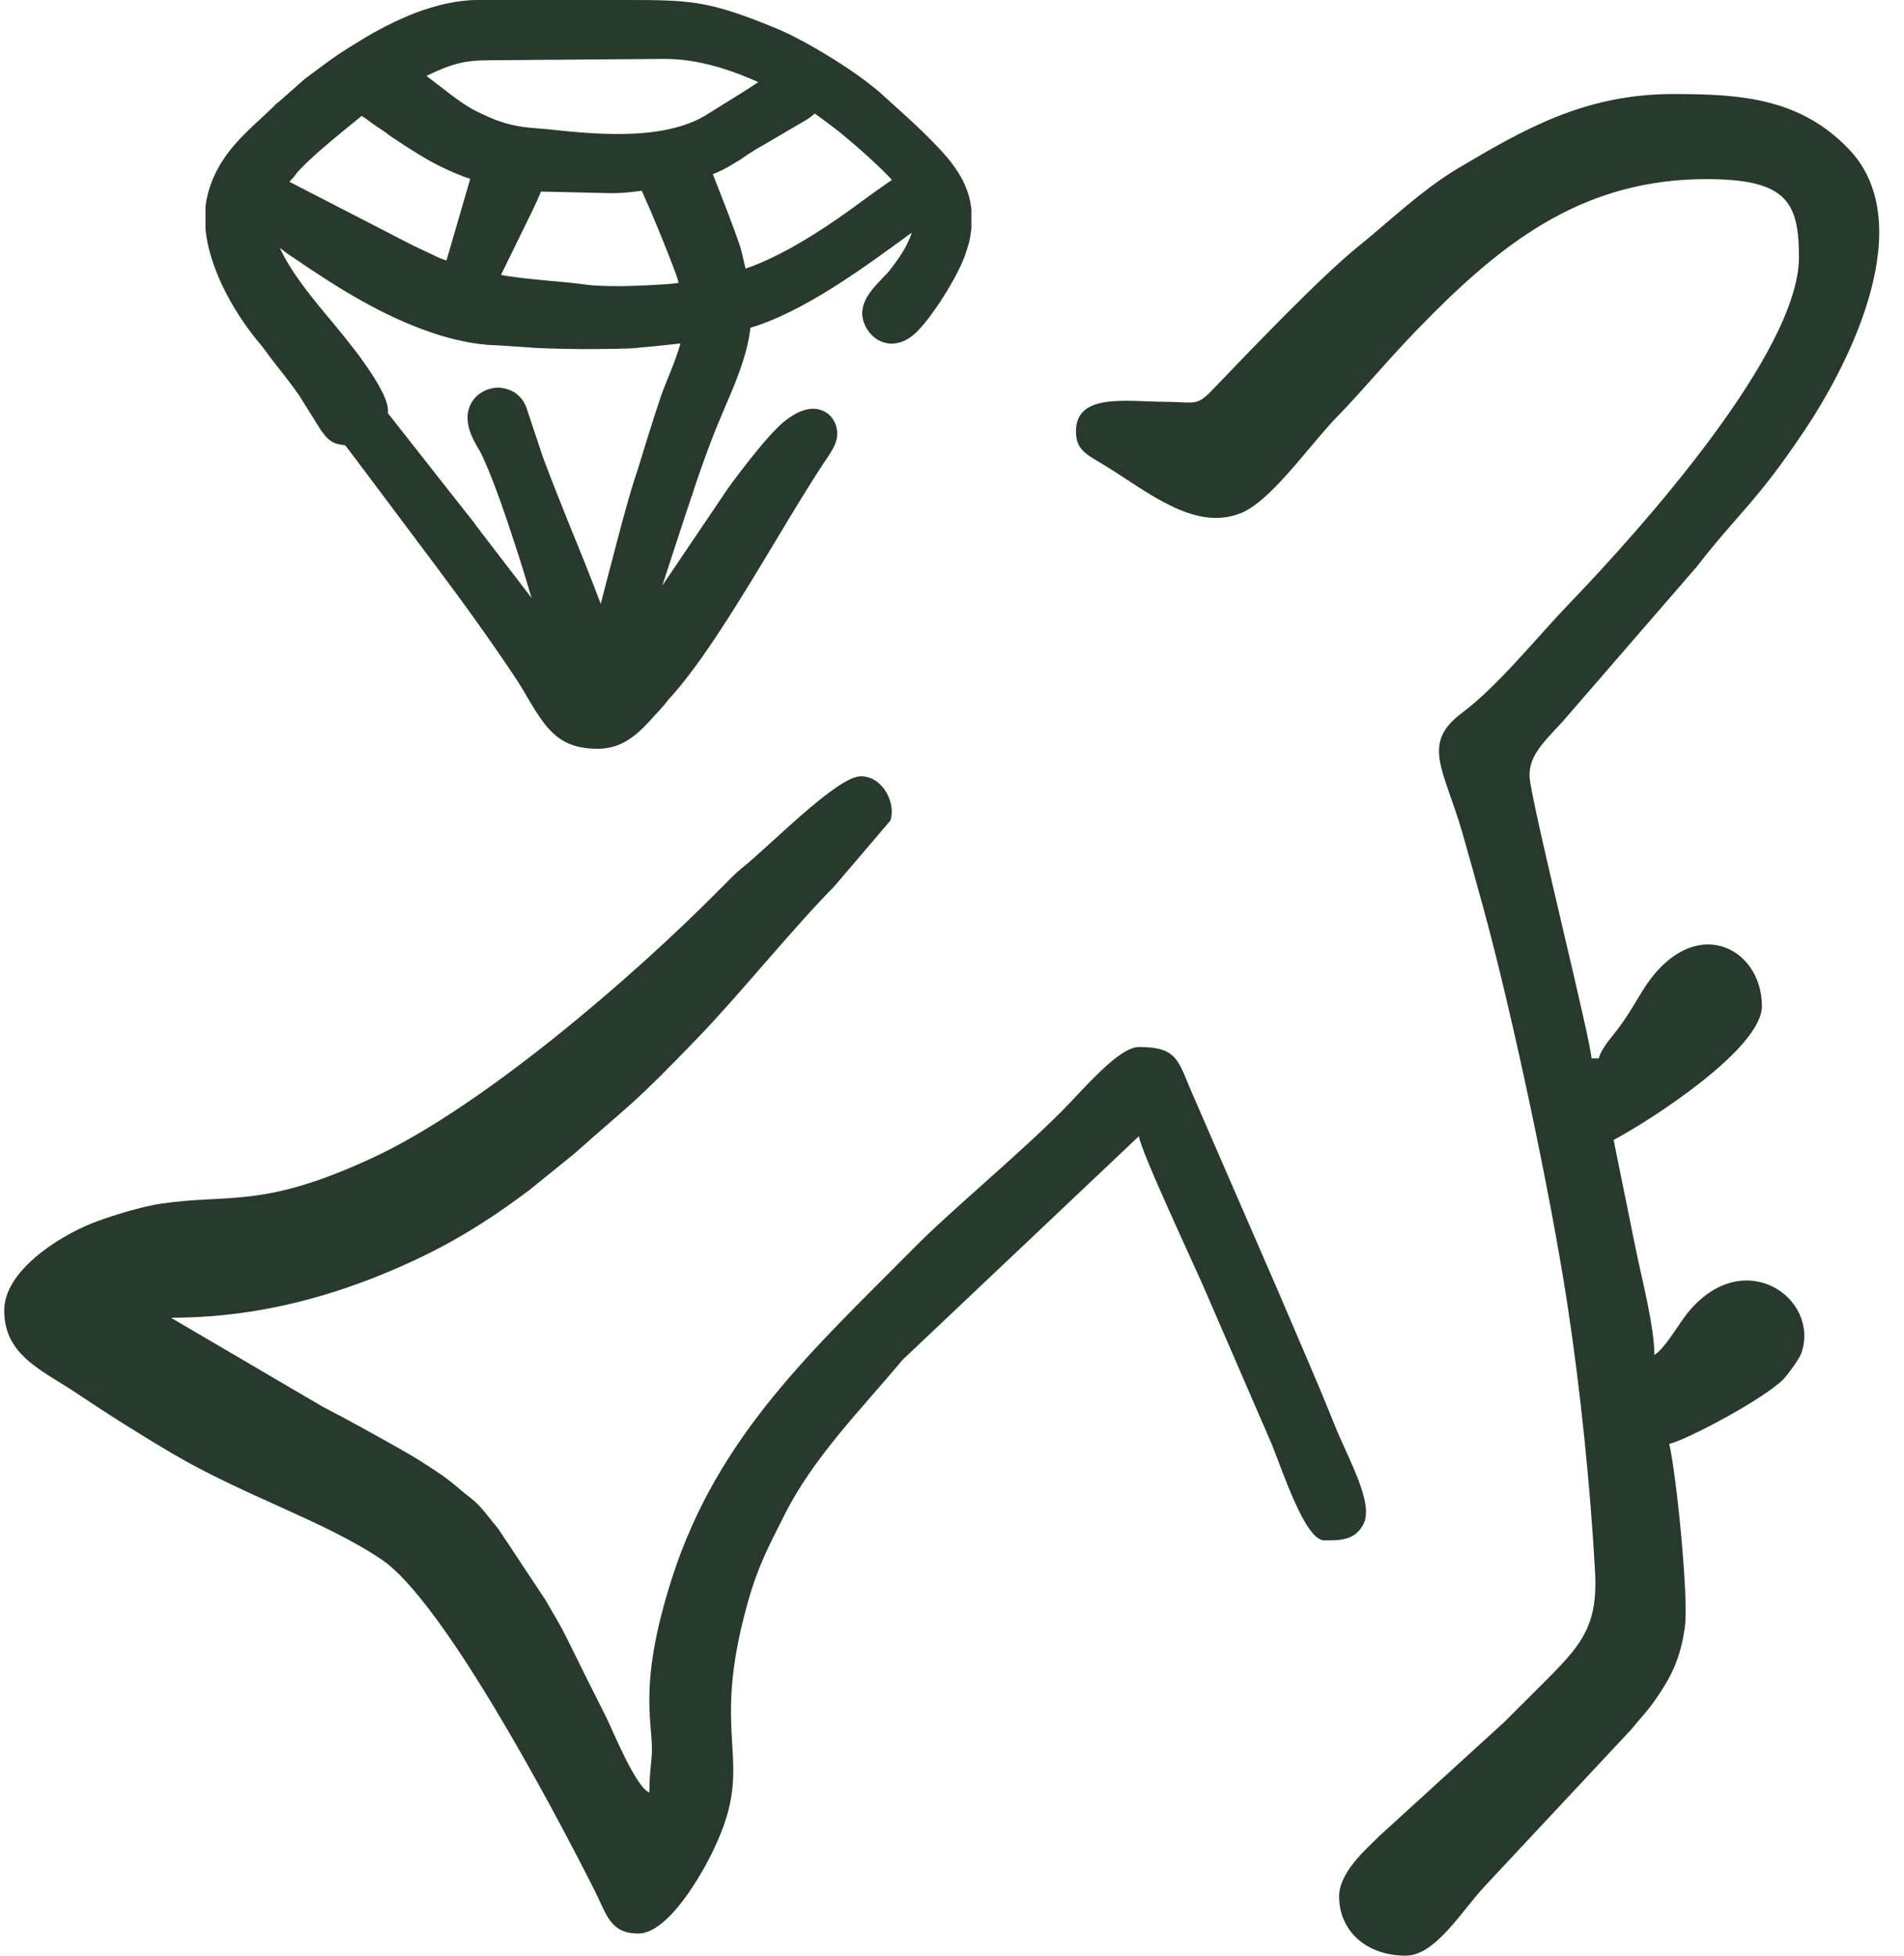
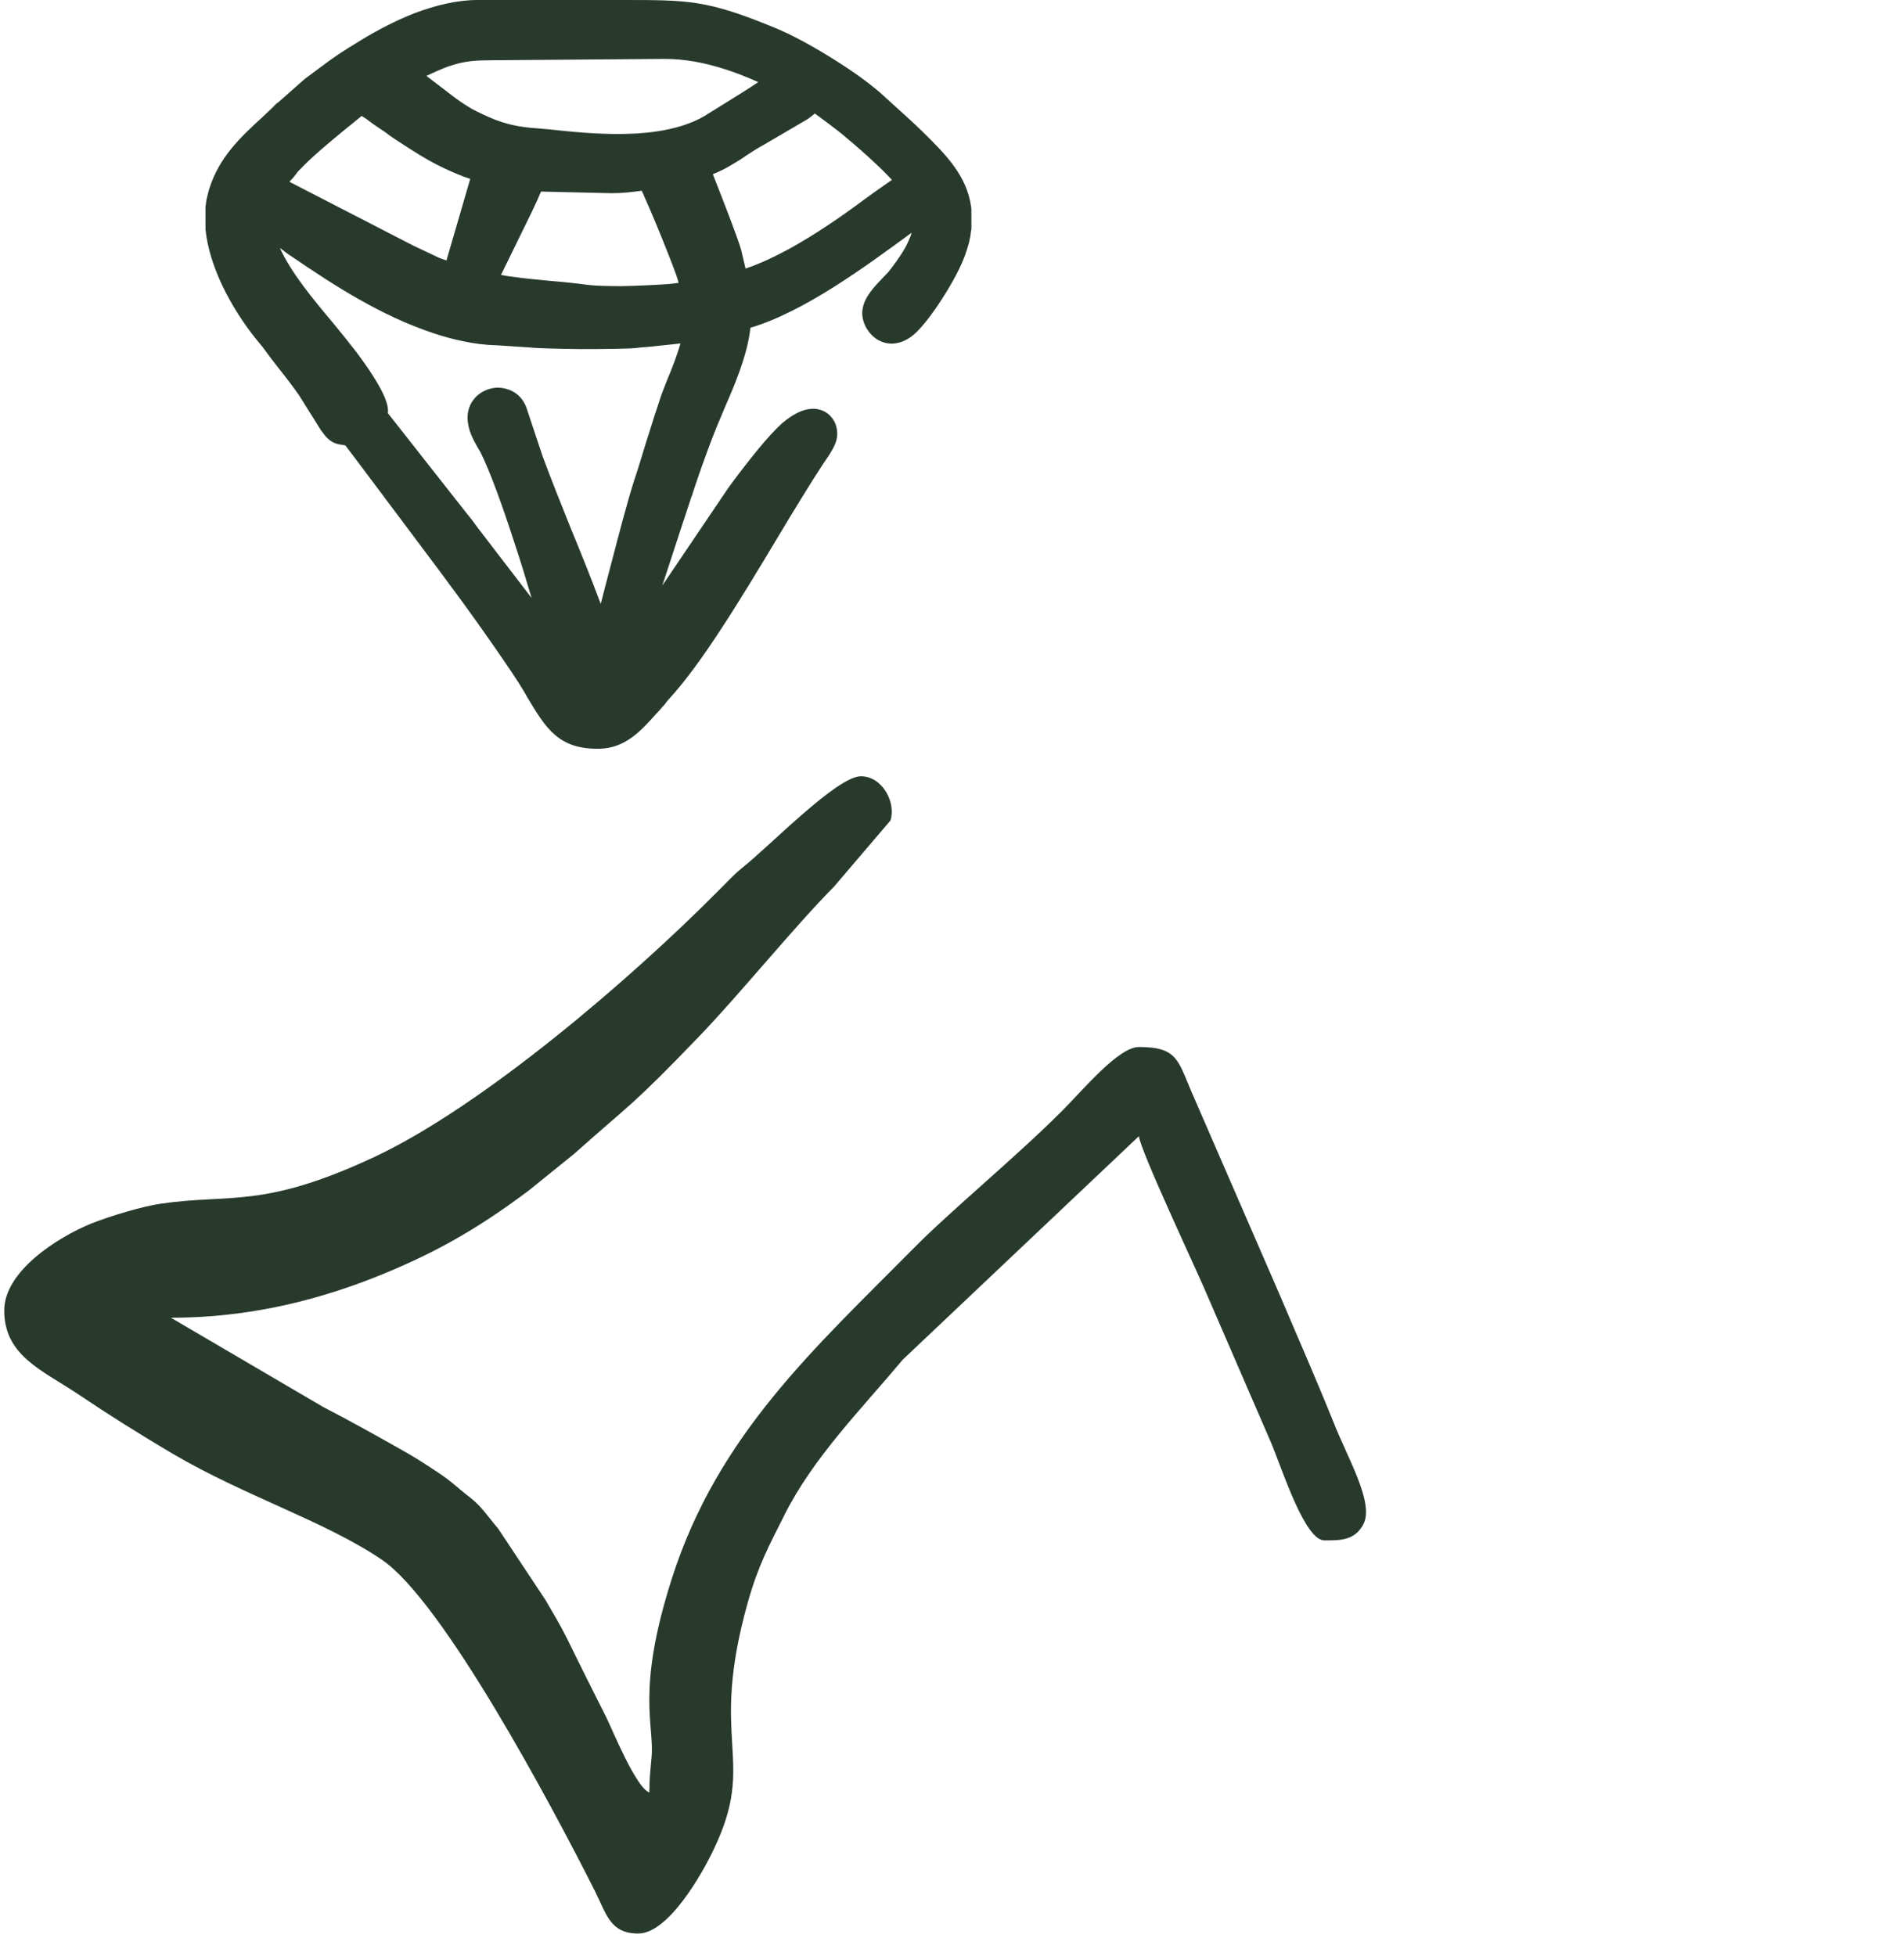
<svg xmlns="http://www.w3.org/2000/svg" width="74" height="76" viewBox="0 0 74 76" fill="none">
  <path fill-rule="evenodd" clip-rule="evenodd" d="M0.164 50.926C0.164 52.669 1.613 53.236 2.989 54.149C4.238 54.989 5.393 55.714 6.706 56.491C9.551 58.16 12.607 59.105 14.833 60.607C17.185 62.192 21.374 70.025 23.128 73.501C23.579 74.415 23.726 75.139 24.808 75.139C25.973 75.139 27.286 72.829 27.737 71.874C29.449 68.303 27.506 67.789 29.071 62.245C29.47 60.838 29.88 60.082 30.478 58.895C31.602 56.638 33.492 54.748 35.087 52.837L44.265 44.153C44.307 44.678 46.428 49.193 46.816 50.096L49.431 56.134C49.851 57.163 50.722 59.861 51.468 59.861C52.066 59.861 52.665 59.882 53.001 59.21C53.4 58.381 52.371 56.648 51.846 55.315C51.132 53.54 50.439 51.976 49.704 50.243L46.428 42.704C45.777 41.255 45.84 40.688 44.265 40.688C43.467 40.688 42.091 42.358 41.272 43.177C39.456 44.993 36.946 47.051 35.508 48.511C31.654 52.406 27.905 55.756 26.12 61.321C24.703 65.731 25.448 67.054 25.322 68.303C25.28 68.787 25.238 69.102 25.238 69.658C24.713 69.469 23.81 67.233 23.558 66.728C23.012 65.647 22.561 64.744 22.025 63.652C21.752 63.106 21.49 62.675 21.196 62.171L19.358 59.399C18.949 58.927 18.749 58.57 18.266 58.192C17.731 57.782 17.552 57.562 16.964 57.184C16.408 56.816 16.135 56.638 15.536 56.302C14.507 55.724 13.573 55.199 12.554 54.674L6.643 51.209C9.446 51.209 12.019 50.632 14.476 49.676C16.817 48.752 18.529 47.786 20.566 46.253L22.319 44.836C24.545 42.851 24.535 43.019 27.149 40.3C28.703 38.693 30.866 36.016 32.41 34.462L34.605 31.889C34.836 31.217 34.31 30.167 33.46 30.167C32.526 30.167 29.911 32.886 28.819 33.748C28.472 34.031 28.262 34.283 27.937 34.598C24.493 38.074 18.728 43.009 14.528 44.972C10.202 46.988 8.963 46.379 6.244 46.778C5.519 46.883 4.27 47.261 3.556 47.545C2.212 48.091 0.164 49.414 0.164 50.926Z" fill="#283A2C" />
-   <path fill-rule="evenodd" clip-rule="evenodd" d="M41.818 16.768C41.818 17.503 42.238 17.661 42.942 18.091C44.632 19.131 46.407 20.633 48.181 19.96C49.368 19.52 50.838 17.367 51.941 16.223C53.075 15.068 53.977 13.902 55.615 12.264C58.556 9.313 61.632 6.961 66.315 6.961C69.434 6.961 69.917 7.843 69.917 9.996C69.917 13.639 63.963 20.37 60.95 23.499C59.711 24.791 58.22 26.66 56.802 27.72C55.237 28.896 56.109 29.883 56.823 32.319C57.086 33.233 57.39 34.335 57.642 35.249C58.766 39.354 60.267 46.41 60.918 50.694C61.412 53.907 61.811 57.761 61.989 61.016C62.136 63.442 61.307 64.072 59.438 65.951C59.091 66.298 58.839 66.539 58.503 66.886L53.599 71.359C53.106 71.852 52.045 72.755 52.045 73.7C52.045 75.013 53.075 76 54.639 76C55.783 76 56.813 74.257 57.705 73.301L63.417 67.19C63.732 66.791 64.005 66.529 64.32 66.077C64.908 65.237 65.318 64.492 65.486 63.2C65.633 62.087 65.16 57.341 64.877 56.112C65.58 55.944 68.51 54.391 69.297 53.614C69.465 53.446 69.917 52.837 70.011 52.584C70.736 50.495 67.88 48.416 65.706 50.883C65.244 51.408 64.782 52.333 64.299 52.658C64.299 51.534 63.785 49.592 63.564 48.489L62.714 44.3C64.236 43.491 68.478 40.73 68.478 39.102C68.478 36.771 65.759 35.406 63.837 38.504C63.533 38.997 63.323 39.375 62.997 39.827C62.745 40.194 62.262 40.677 62.136 41.129H61.853C61.832 40.446 59.774 32.267 59.469 30.377C59.322 29.474 59.91 28.928 60.729 28.046L65.948 22.019C67.586 19.908 68.279 19.509 70.148 16.706C71.996 13.944 74.589 8.62 71.838 5.775C69.938 3.811 67.659 3.654 65.024 3.654C61.548 3.654 59.154 5.071 56.666 6.541C55.269 7.371 53.914 8.673 52.791 9.576C51.331 10.752 48.633 13.576 47.121 15.152C46.501 15.803 46.449 15.624 45.273 15.614C43.74 15.603 41.818 15.267 41.818 16.768Z" fill="#283A2C" />
  <path fill-rule="evenodd" clip-rule="evenodd" d="M37.754 8.127V8.883C37.754 8.925 37.744 8.967 37.733 9.009C37.723 9.146 37.691 9.293 37.66 9.429C37.618 9.587 37.565 9.755 37.502 9.933C37.345 10.364 37.04 10.941 36.694 11.487C36.347 12.044 35.959 12.569 35.644 12.884C35.371 13.157 35.098 13.293 34.846 13.335C34.573 13.388 34.331 13.325 34.121 13.209C33.943 13.104 33.796 12.947 33.691 12.779C33.544 12.537 33.481 12.243 33.523 12.023C33.596 11.529 33.985 11.141 34.321 10.784C34.436 10.668 34.552 10.553 34.615 10.458C34.856 10.143 35.098 9.807 35.266 9.461C35.329 9.324 35.392 9.188 35.434 9.041C33.617 10.374 31.255 12.117 29.165 12.737C29.05 13.808 28.546 14.973 28.189 15.792L28.084 16.044C27.863 16.559 27.653 17.084 27.464 17.609C27.254 18.176 27.065 18.722 26.887 19.278L26.876 19.299C26.782 19.583 26.257 21.168 25.742 22.754L28.304 18.963C28.577 18.585 29.029 17.987 29.48 17.441C29.816 17.031 30.152 16.664 30.415 16.433C30.793 16.118 31.108 15.96 31.381 15.908C31.633 15.855 31.853 15.897 32.042 15.992C32.242 16.097 32.368 16.254 32.452 16.433C32.536 16.622 32.557 16.842 32.525 17.021C32.483 17.315 32.221 17.693 32.063 17.924L32.011 17.997C31.507 18.764 30.866 19.814 30.194 20.937C28.819 23.226 27.265 25.809 25.973 27.195C25.942 27.237 25.91 27.269 25.889 27.3C25.847 27.363 25.805 27.416 25.721 27.5C25.606 27.636 25.553 27.689 25.501 27.741C24.923 28.392 24.314 29.064 23.327 29.096C21.71 29.138 21.216 28.308 20.471 27.059L20.45 27.017L20.345 26.838C20.135 26.481 19.694 25.83 19.221 25.148C18.623 24.287 17.972 23.384 17.625 22.922L17.027 22.113C15.819 20.507 13.446 17.325 13.425 17.315C13.404 17.304 13.362 17.294 13.331 17.294C13.058 17.252 12.827 17.22 12.512 16.769L12.491 16.748L11.63 15.372C11.367 14.994 11.084 14.627 10.79 14.259C10.611 14.028 10.422 13.787 10.212 13.493C10.139 13.398 10.086 13.346 10.023 13.262L9.971 13.199C9.509 12.632 9.005 11.876 8.616 11.046C8.301 10.364 8.06 9.639 7.986 8.915V8.862V8.064C7.986 8.033 7.986 8.001 7.997 7.97C8.007 7.875 8.018 7.77 8.049 7.665C8.07 7.55 8.102 7.445 8.133 7.34C8.522 6.09 9.383 5.303 10.17 4.578C10.37 4.389 10.569 4.211 10.758 4.011L10.811 3.98L11.703 3.192C11.777 3.129 11.819 3.087 11.861 3.056C11.892 3.024 11.955 2.993 12.029 2.93L12.396 2.657C13.016 2.195 13.194 2.069 14.076 1.533C14.664 1.176 15.378 0.798 16.134 0.504C16.922 0.21 17.752 0 18.56 0H24.157H24.177C26.792 0 27.475 0 30.068 1.061C30.73 1.323 31.57 1.785 32.378 2.289C33.155 2.772 33.901 3.308 34.394 3.77L34.415 3.791C34.909 4.242 35.402 4.673 35.875 5.135C36.767 6.017 37.576 6.825 37.744 8.043C37.744 8.075 37.754 8.096 37.754 8.127ZM23.758 7.508L21.027 7.445C20.838 7.907 20.503 8.579 20.177 9.24C19.915 9.776 19.652 10.311 19.474 10.679L19.505 10.689C19.61 10.71 19.715 10.731 19.82 10.742C20.387 10.826 20.912 10.868 21.437 10.92C21.941 10.962 22.434 11.015 22.907 11.078C23.191 11.109 23.663 11.12 24.157 11.12C24.829 11.109 25.585 11.067 26.015 11.036C26.141 11.025 26.257 11.004 26.372 10.994L26.362 10.941C26.299 10.689 26.005 9.944 25.69 9.167C25.427 8.516 25.133 7.833 24.944 7.413L24.86 7.424C24.524 7.466 24.188 7.508 23.768 7.508H23.758ZM10.884 9.639L10.874 9.629C11.304 10.584 12.165 11.624 12.942 12.548C13.278 12.957 13.593 13.346 13.866 13.703C14.969 15.183 15.116 15.761 15.074 16.055L18.13 19.94L18.35 20.213C18.424 20.318 18.508 20.423 18.581 20.528L20.66 23.237C20.45 22.523 20.219 21.767 19.977 21.042C19.526 19.646 19.053 18.344 18.686 17.598C18.654 17.535 18.613 17.472 18.57 17.399C18.392 17.084 18.172 16.695 18.172 16.223C18.172 15.876 18.319 15.582 18.549 15.372C18.707 15.236 18.896 15.141 19.085 15.099C19.285 15.047 19.505 15.057 19.704 15.12C19.998 15.204 20.261 15.404 20.419 15.74C20.429 15.761 20.439 15.782 20.45 15.813L21.09 17.735C21.427 18.648 21.805 19.583 22.183 20.528C22.581 21.494 22.97 22.46 23.348 23.468C23.463 23.006 23.61 22.46 23.758 21.893C24.052 20.769 24.356 19.593 24.64 18.69C24.724 18.438 24.818 18.155 24.902 17.871L25.133 17.115L25.238 16.79C25.364 16.38 25.48 16.013 25.627 15.582C25.69 15.372 25.805 15.078 25.931 14.763C26.12 14.312 26.32 13.797 26.446 13.346C26.026 13.398 25.543 13.44 25.165 13.482C25.007 13.493 24.871 13.503 24.713 13.524C24.43 13.556 23.474 13.566 22.55 13.566C21.7 13.556 20.87 13.535 20.597 13.503L19.316 13.419C18.843 13.409 18.402 13.346 18.003 13.262C17.594 13.178 17.216 13.073 16.869 12.957C15.798 12.6 14.843 12.138 13.94 11.624C13.047 11.12 12.197 10.553 11.315 9.954C11.178 9.87 11.105 9.807 11.01 9.734L10.884 9.639ZM16.995 9.986C17.1 10.038 17.226 10.08 17.352 10.122L18.276 6.951C18.182 6.92 18.098 6.888 18.003 6.857C17.468 6.647 17.048 6.447 16.638 6.216C16.239 5.985 15.861 5.744 15.399 5.439C15.315 5.387 15.21 5.313 15.105 5.24C15.021 5.166 14.927 5.103 14.843 5.051C14.622 4.904 14.423 4.767 14.234 4.62L14.055 4.505C13.877 4.652 13.688 4.809 13.488 4.967C12.837 5.502 12.134 6.08 11.619 6.626L11.588 6.657C11.556 6.699 11.535 6.72 11.525 6.741C11.493 6.783 11.462 6.825 11.409 6.888C11.367 6.93 11.325 6.983 11.273 7.035L11.252 7.067L16.082 9.555C16.302 9.66 16.439 9.723 16.575 9.786C16.722 9.86 16.869 9.923 16.995 9.986ZM27.874 6.699C27.79 6.731 27.748 6.752 27.706 6.773L28.063 7.686C28.367 8.474 28.703 9.345 28.808 9.723L28.976 10.437C29.512 10.259 30.089 9.986 30.656 9.681C31.706 9.104 32.735 8.39 33.523 7.802C33.691 7.676 34.205 7.308 34.615 7.025L34.667 6.993C34.552 6.867 34.405 6.72 34.247 6.563C33.575 5.912 32.704 5.177 32.399 4.956L32.221 4.82C31.937 4.61 31.759 4.473 31.664 4.41L31.622 4.452C31.549 4.505 31.465 4.578 31.402 4.62L31.349 4.652L29.648 5.649C29.428 5.765 29.228 5.901 29.029 6.027C28.882 6.132 28.724 6.237 28.525 6.353L28.504 6.363C28.315 6.479 28.157 6.573 27.895 6.689L27.874 6.699ZM16.596 2.94L16.575 2.951C16.838 3.15 17.132 3.381 17.331 3.528L17.52 3.675C17.794 3.885 18.035 4.053 18.287 4.2L18.319 4.221C18.591 4.368 18.886 4.505 19.242 4.652C19.936 4.914 20.439 4.956 21.006 4.998C21.174 5.009 21.353 5.03 21.573 5.051C22.518 5.156 23.652 5.25 24.744 5.187C25.784 5.124 26.792 4.904 27.538 4.41C27.685 4.316 27.895 4.19 28.147 4.032C28.556 3.78 29.081 3.455 29.47 3.192C29.029 2.993 28.577 2.814 28.105 2.667C27.37 2.436 26.603 2.289 25.837 2.289L19.064 2.342C18.56 2.342 18.172 2.373 17.804 2.468C17.436 2.562 17.069 2.709 16.596 2.94Z" fill="#283A2C" />
</svg>